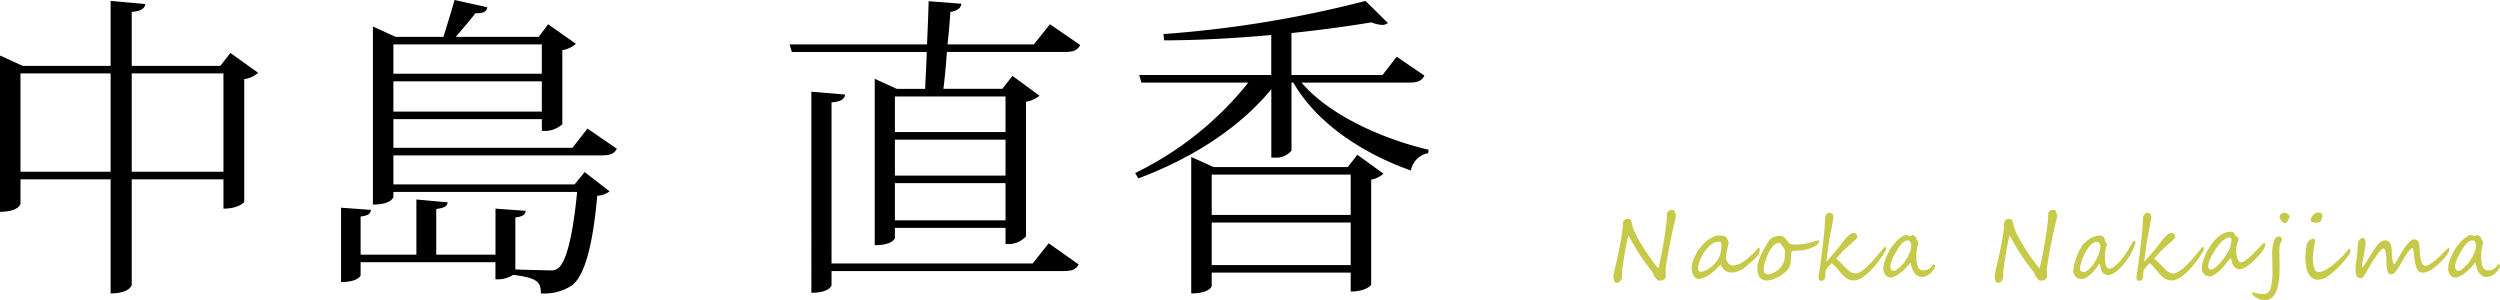
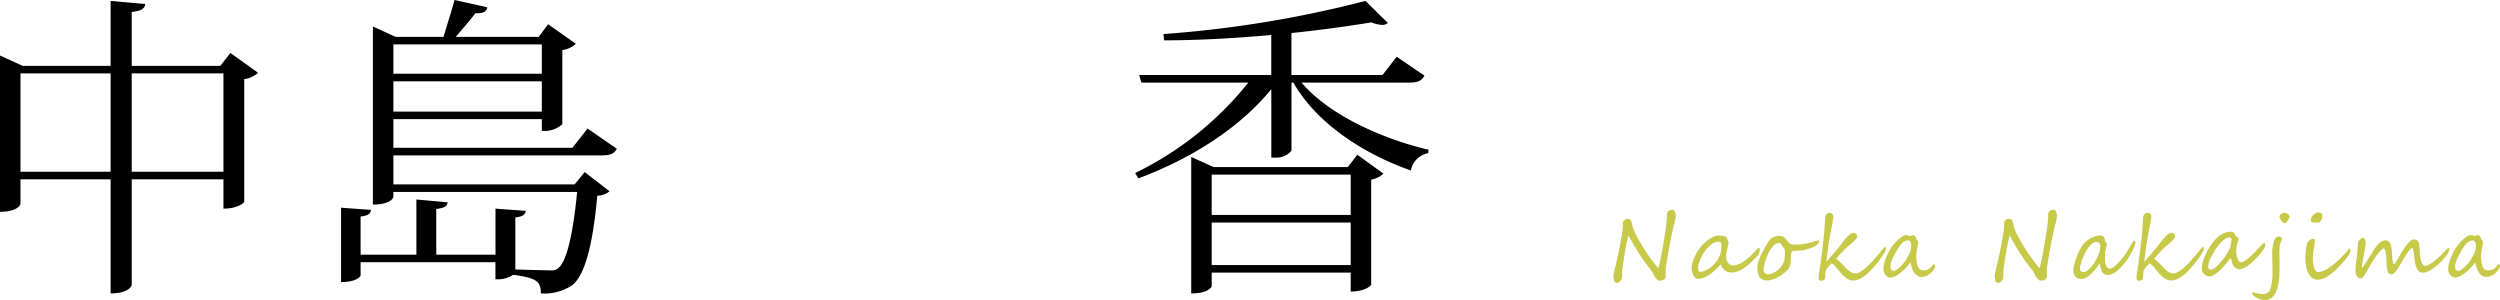
<svg xmlns="http://www.w3.org/2000/svg" width="270.281" height="32.44" viewBox="0 0 270.281 32.44">
  <defs>
    <style>.a{fill:#c7c949;}</style>
  </defs>
  <path d="M24.907,5.725l3,2.146a2.783,2.783,0,0,1-1.5.681V21.807c0,.1-.681.749-2.249.749V19.388H14.242V30.8c0,.068-.272.92-2.283.92V19.388H2.214v2.658c0,.033-.238.851-2.214.851V6L2.453,7.122h9.506V.1l3.749.339c-.069.478-.41.75-1.466.853V7.122h9.575ZM2.214,18.569h9.745V7.938H2.214Zm12.028,0h9.915V7.938H14.242Z" />
  <path d="M66.688,16.083c-.273.511-.682.715-1.636.715H42.53v3.135H62.122l1.09-1.329L65.9,20.683a2.221,2.221,0,0,1-1.329.476c-.477,5.35-1.363,8.69-2.76,9.711a5.468,5.468,0,0,1-3.339.852c0-1.227-.341-1.67-3-2.01a2.967,2.967,0,0,1-1.909.476V28.349H38.986V29.78c0,.033-.306.715-2.112.715V22.454l3.237.238c-.069.41-.273.614-1.125.716v4.123h6.031V21.568l3.374.307c-.035.409-.341.613-1.227.716v4.94h6.405V22.556l3.271.239c-.068.409-.306.613-1.124.716v5.621c.852.035,3.612.1,3.85.1a1.084,1.084,0,0,0,.818-.273c.852-.682,1.567-3.578,2.011-8.211H42.53V21.3c0,.033-.238.817-2.215.817V2.862l2.454,1.125h5.178c.341-1.159.886-2.828,1.193-3.987l3.544.784c-.069.477-.443.682-1.295.647-.545.75-1.431,1.738-2.113,2.556h8.961L59.26,2.624l3,2.112a2.784,2.784,0,0,1-1.465.681v8.008a2.818,2.818,0,0,1-2.215.715V12.88H42.53v3.1H61.883L63.519,13.9ZM58.578,4.8H42.53v3.17H58.578ZM42.53,12.062H58.578V8.791H42.53Z" />
-   <path d="M96.954,9.608h3.067c.034-1.089.136-2.486.17-3.986H85.608L85.369,4.8h14.856c.068-1.6.136-3.237.171-4.668l3.543.273c-.068.477-.409.75-1.192.886-.069,1.056-.171,2.282-.307,3.509h9.336l1.738-2.18,3.271,2.248c-.273.512-.648.75-1.636.75H102.372c-.1,1.465-.239,2.862-.375,3.986h6.372l1.09-1.4,2.93,2.146a3.092,3.092,0,0,1-1.465.648V25.555a2.587,2.587,0,0,1-2.215.817V24.635H96.75v1.091c0,.033-.239.783-2.181.783V8.519ZM111.64,28.485l1.737-2.181,3.237,2.283c-.272.512-.647.716-1.635.716H89.9v1.533c0,.068-.273.817-2.181.817V9.915l3.646.307c-.068.477-.375.75-1.465.851V28.485Zm-2.931-18.058H96.75v3.849h11.959ZM96.75,15.1v3.884h11.959V15.1Zm0,8.722h11.959V19.8H96.75Z" />
  <path d="M154,8.178c-.273.51-.647.749-1.6.749H140.711c2.9,3.441,8.621,6.065,13.732,7.258l-.034.375a2.314,2.314,0,0,0-1.874,1.874c-5.214-1.84-10.188-5.111-12.709-9.507h-.2v7.36a2.151,2.151,0,0,1-1.84.749h-.341V9.643c-3.373,4.123-8.518,7.461-14.378,9.642l-.341-.579a35.39,35.39,0,0,0,12.232-9.779H123.4l-.238-.818H137.44V3.782c-3.782.341-7.768.579-11.585.579l-.067-.68A122.153,122.153,0,0,0,147.628.1l2.419,2.384a.919.919,0,0,1-.647.205,3.315,3.315,0,0,1-1.125-.273c-2.453.409-5.417.818-8.654,1.158V8.109h9.847L151,6.134Zm-8.28,9.881,1.022-1.33,2.828,2.045a2.667,2.667,0,0,1-1.329.648V30.769c0,.1-.647.749-2.214.749V29.474H131v1.464c0,.034-.272.784-2.214.784V16.968l2.419,1.091Zm.307.817H131v4.361h15.027ZM131,28.655h15.027v-4.6H131Z" />
  <path class="a" d="M174.647,28.785q.057-.219.133-.552c.052-.222.1-.463.158-.724s.11-.533.166-.818.107-.559.154-.826.087-.517.121-.75.057-.431.07-.6a1.812,1.812,0,0,0,0-.207,1.085,1.085,0,0,1,.007-.214.56.56,0,0,1,.066-.2.4.4,0,0,1,.181-.161.562.562,0,0,1,.289-.069.7.7,0,0,1,.284.093.212.212,0,0,1,.065.1,1.825,1.825,0,0,1,.063.2c.02.075.039.153.056.235s.033.153.049.212a3.694,3.694,0,0,0,.2.536c.094.214.212.449.351.7s.3.528.473.816.36.574.554.861.393.567.6.841.405.525.6.758c.084-.323.157-.629.219-.921s.119-.579.17-.86.1-.56.147-.839.093-.565.14-.863c.024-.152.051-.322.079-.51s.054-.378.079-.568.046-.376.063-.555.027-.333.03-.463v-.158a1.458,1.458,0,0,1,.007-.151.519.519,0,0,1,.033-.14.308.308,0,0,1,.081-.119.64.64,0,0,1,.27-.163,1.117,1.117,0,0,1,.256-.027.155.155,0,0,1,.122.074.8.8,0,0,1,.1.177,1.367,1.367,0,0,1,.068.211,1.184,1.184,0,0,1,.03.175.865.865,0,0,1-.019.194c-.015.088-.034.183-.058.286s-.047.2-.072.3-.045.177-.061.234c-.071.282-.143.594-.216.933s-.143.684-.21,1.032-.129.687-.188,1.019-.111.632-.154.9-.077.488-.1.663a2.685,2.685,0,0,0-.031.314c0,.047.006.1.008.158s0,.118,0,.175V29.7a1.169,1.169,0,0,0,0,.119.432.432,0,0,1-.1.331.444.444,0,0,1-.11.09.665.665,0,0,1-.112.054.9.9,0,0,1-.139.032.843.843,0,0,1-.157.015.823.823,0,0,1-.144-.012.166.166,0,0,1-.1-.049,2.748,2.748,0,0,1-.3-.324.843.843,0,0,1-.156-.3.4.4,0,0,0-.046-.114c-.025-.045-.052-.09-.082-.135s-.058-.086-.086-.126a1.08,1.08,0,0,0-.07-.09q-.3-.391-.6-.792t-.589-.852c-.2-.3-.4-.624-.6-.969s-.412-.721-.629-1.131q-.131.465-.233.992t-.186,1.033c-.056.339-.106.659-.149.962s-.081.561-.112.775a1.651,1.651,0,0,0-.014.231v.277c0,.093,0,.181-.009.263a.715.715,0,0,1-.037.193.79.79,0,0,1-.073.121,1.067,1.067,0,0,1-.111.136.7.7,0,0,1-.136.109.264.264,0,0,1-.142.044.436.436,0,0,1-.212-.042.292.292,0,0,1-.118-.123.677.677,0,0,1-.061-.2c-.012-.08-.023-.174-.032-.279a1,1,0,0,1,.011-.194c.011-.087.026-.186.047-.293s.042-.218.067-.333S174.62,28.884,174.647,28.785Z" />
  <path class="a" d="M190.257,26.992a.8.8,0,0,1-.014.133,1.309,1.309,0,0,1-.04.155c-.017.053-.036.1-.056.152a.472.472,0,0,1-.063.114c-.018.025-.045.058-.081.1s-.075.088-.119.137-.091.1-.142.156-.1.107-.16.157c-.193.176-.382.348-.566.514a4.721,4.721,0,0,1-.571.441,2.934,2.934,0,0,1-.612.3,1.948,1.948,0,0,1-.692.11,1.044,1.044,0,0,1-.347-.063,1.25,1.25,0,0,1-.328-.179,1.178,1.178,0,0,1-.265-.28,1.05,1.05,0,0,1-.159-.358l-.284.291c-.1.1-.2.2-.31.3s-.218.2-.332.3a4.347,4.347,0,0,1-.354.265c-.069.044-.15.09-.245.14a3.253,3.253,0,0,1-.3.137,2.371,2.371,0,0,1-.312.1,1.174,1.174,0,0,1-.282.039.486.486,0,0,1-.328-.118.982.982,0,0,1-.228-.291,1.461,1.461,0,0,1-.135-.368,1.577,1.577,0,0,1-.044-.35,2.367,2.367,0,0,1,.088-.629,4.053,4.053,0,0,1,.23-.626,5.293,5.293,0,0,1,.317-.58c.117-.182.231-.346.342-.488a3.667,3.667,0,0,1,.42-.445,4.122,4.122,0,0,1,.5-.4,3.081,3.081,0,0,1,.512-.282,1.168,1.168,0,0,1,.447-.107h.207a1.959,1.959,0,0,1,.217.012,1.6,1.6,0,0,1,.209.037.643.643,0,0,1,.186.076.449.449,0,0,1,.1.108,1.475,1.475,0,0,1,.1.177,1.43,1.43,0,0,1,.082.2.533.533,0,0,1,.032.153,1.63,1.63,0,0,1-.07.41c-.049.214-.095.41-.137.584a2.331,2.331,0,0,0-.063.543,1.069,1.069,0,0,0,.052.324,1.045,1.045,0,0,0,.146.3.8.8,0,0,0,.233.221.564.564,0,0,0,.309.086,1.572,1.572,0,0,0,.583-.118,3.257,3.257,0,0,0,.6-.326,5.586,5.586,0,0,0,.607-.48q.3-.273.6-.58c.015-.018.042-.051.081-.1s.079-.089.121-.134.083-.085.123-.122a.185.185,0,0,1,.089-.053C190.224,26.8,190.257,26.864,190.257,26.992Zm-4.145-.387c0-.052,0-.118-.009-.2a.386.386,0,0,0-.061-.191.147.147,0,0,0-.125-.073l-.149,0a.981.981,0,0,0-.315.051,1.36,1.36,0,0,0-.3.142,2.083,2.083,0,0,0-.277.21q-.132.119-.258.249a2.409,2.409,0,0,0-.226.265c-.079.106-.157.222-.233.347s-.15.258-.221.4a4.327,4.327,0,0,0-.186.409,3.1,3.1,0,0,0-.126.391,1.447,1.447,0,0,0-.047.342.857.857,0,0,0,.012.124.832.832,0,0,0,.037.149.385.385,0,0,0,.07.124.138.138,0,0,0,.11.05,1.463,1.463,0,0,0,.535-.134,2.791,2.791,0,0,0,.794-.51,3.251,3.251,0,0,0,.608-.748A2.851,2.851,0,0,0,186.112,26.605Z" />
  <path class="a" d="M196.674,26.051a.616.616,0,0,1-.345.494,2.453,2.453,0,0,1-.345.184q-.195.086-.4.156c-.139.047-.276.086-.413.119a3.081,3.081,0,0,1-.372.067c-.053.006-.232.016-.536.028a2.01,2.01,0,0,0-.493.051.488.488,0,0,0-.117.261c-.006.031-.011.063-.016.1s-.009.075-.012.128,0,.118-.007.2,0,.18,0,.3a1.533,1.533,0,0,1-.021.242,2.146,2.146,0,0,1-.058.259,1.73,1.73,0,0,1-.093.246,1.147,1.147,0,0,1-.126.208,1.958,1.958,0,0,1-.268.288,4.116,4.116,0,0,1-.351.282,4.586,4.586,0,0,1-.405.259,4.05,4.05,0,0,1-.431.209,3.229,3.229,0,0,1-.424.14,1.632,1.632,0,0,1-.389.051,1.113,1.113,0,0,1-.517-.107.846.846,0,0,1-.323-.289,1.171,1.171,0,0,1-.168-.424,2.571,2.571,0,0,1-.049-.517,2.265,2.265,0,0,1,.065-.542,3.835,3.835,0,0,1,.17-.519q.1-.256.233-.506t.254-.5q.12-.2.221-.382c.066-.121.133-.234.2-.341a2.129,2.129,0,0,1,.212-.283,1.107,1.107,0,0,1,.265-.217,1.292,1.292,0,0,1,.359-.139,2.107,2.107,0,0,1,.489-.049.7.7,0,0,1,.221.032.626.626,0,0,1,.175.093,1.071,1.071,0,0,1,.151.144l.156.187c.062.078.116.143.161.2s.081.094.109.121a.532.532,0,0,0,.229.115,1.735,1.735,0,0,0,.4.035c.227,0,.41,0,.55-.014s.267-.023.382-.042.25-.045.358-.07.217-.051.324-.079.217-.059.329-.091.232-.07.363-.114a.781.781,0,0,1,.219-.028C196.643,25.986,196.674,26.008,196.674,26.051Zm-3.707,1.183a.957.957,0,0,0-.029-.277.4.4,0,0,0-.074-.146,1.118,1.118,0,0,0-.107-.113.681.681,0,0,1-.126-.177,1.063,1.063,0,0,0-.123-.19.234.234,0,0,0-.184-.06.85.85,0,0,0-.624.325,2.927,2.927,0,0,0-.284.37,3.605,3.605,0,0,0-.251.459c-.063.131-.123.272-.182.427s-.112.309-.159.467-.084.315-.114.468a2.334,2.334,0,0,0-.044.431.38.38,0,0,0,.037.163.413.413,0,0,0,.112.14.563.563,0,0,0,.18.1.7.7,0,0,0,.244.037.74.74,0,0,0,.259-.06,2.652,2.652,0,0,0,.318-.149,3.041,3.041,0,0,0,.306-.188,1.879,1.879,0,0,0,.221-.18,3.162,3.162,0,0,0,.349-.432,1.561,1.561,0,0,0,.186-.4,1.989,1.989,0,0,0,.075-.442C192.962,27.645,192.967,27.454,192.967,27.234Z" />
  <path class="a" d="M203.9,26.982a.851.851,0,0,1-.086.182c-.058.106-.138.238-.242.4s-.228.338-.37.538-.3.4-.471.6-.352.4-.543.6a5.283,5.283,0,0,1-.588.518,3.183,3.183,0,0,1-.611.367,1.485,1.485,0,0,1-.6.136,1.245,1.245,0,0,1-.361-.05,1.469,1.469,0,0,1-.321-.143,2.022,2.022,0,0,1-.29-.211c-.091-.081-.179-.167-.262-.257-.112-.121-.218-.242-.32-.365s-.2-.237-.288-.345-.181-.2-.268-.289a1.2,1.2,0,0,0-.256-.2l-.054.056-.1.1-.109.116-.082.091c-.08.1-.147.185-.2.264a.7.7,0,0,0-.1.212.9.9,0,0,0-.03.186c0,.071-.007.143-.007.214a1.708,1.708,0,0,1-.023.312.492.492,0,0,1-.077.2.279.279,0,0,1-.144.105.732.732,0,0,1-.226.03c-.112,0-.182-.027-.212-.082a.566.566,0,0,1-.044-.262,2.559,2.559,0,0,1,.016-.28q.017-.149.042-.3l.051-.3c.017-.1.032-.194.045-.284.037-.249.071-.492.1-.727s.061-.472.091-.708.058-.474.086-.715.058-.49.088-.747q.075-.6.117-1.222t.07-1.154a.648.648,0,0,1,.03-.19.577.577,0,0,1,.091-.18.544.544,0,0,1,.144-.135.354.354,0,0,1,.191-.053.465.465,0,0,1,.226.047.367.367,0,0,1,.133.114.411.411,0,0,1,.063.137.584.584,0,0,1,.016.121,1.816,1.816,0,0,1-.024.24c-.015.107-.034.225-.058.356s-.049.266-.076.406-.055.269-.079.388-.046.222-.063.308-.028.139-.031.16q-.1.564-.158.913c-.037.233-.064.411-.079.535-.047.376-.087.7-.122.96s-.063.472-.088.624c.124-.139.253-.286.387-.438l.4-.463c.134-.157.268-.315.4-.473s.258-.313.379-.466q.113-.144.264-.351a5.158,5.158,0,0,1,.326-.4,2.885,2.885,0,0,1,.367-.352.9.9,0,0,1,.39-.191.338.338,0,0,1,.195.019.371.371,0,0,1,.138.105.473.473,0,0,1,.079.144.439.439,0,0,1,.025.137.382.382,0,0,1-.112.23,2.913,2.913,0,0,1-.272.28q-.16.147-.342.3t-.322.279c-.139.131-.266.252-.379.363s-.218.22-.315.324-.188.205-.275.305-.173.2-.26.308a2.456,2.456,0,0,1,.28.213c.086.079.175.163.265.254s.182.189.277.289.2.206.31.315a2.107,2.107,0,0,0,.526.405.957.957,0,0,0,.405.107,1,1,0,0,0,.447-.123,3.013,3.013,0,0,0,.5-.327,6.215,6.215,0,0,0,.516-.461c.174-.171.342-.347.5-.526s.314-.353.457-.526.268-.326.377-.461.2-.243.265-.326.109-.123.121-.123a.086.086,0,0,1,.07.032.254.254,0,0,1,.045.079.511.511,0,0,1,.021.1C203.9,26.929,203.9,26.958,203.9,26.982Z" />
  <path class="a" d="M209.222,28.72a.575.575,0,0,1-.03.17.754.754,0,0,1-.1.193,1.745,1.745,0,0,1-.221.3,2.015,2.015,0,0,1-.307.274,1.7,1.7,0,0,1-.37.2,1.118,1.118,0,0,1-.415.08.9.9,0,0,1-.482-.126,1.174,1.174,0,0,1-.349-.343,2.059,2.059,0,0,1-.243-.5,4.769,4.769,0,0,1-.155-.61,4.669,4.669,0,0,1-.487.591,5.588,5.588,0,0,1-.582.529,3.611,3.611,0,0,1-.591.382,1.186,1.186,0,0,1-.515.146.59.59,0,0,1-.287-.074.837.837,0,0,1-.242-.2.967.967,0,0,1-.165-.289.993.993,0,0,1-.06-.345,2.459,2.459,0,0,1,.03-.382,2.946,2.946,0,0,1,.1-.431q.072-.229.186-.5c.077-.18.17-.378.282-.591a4.184,4.184,0,0,1,.442-.687,4.927,4.927,0,0,1,.522-.568,3.131,3.131,0,0,1,.5-.387.828.828,0,0,1,.389-.142.285.285,0,0,1,.1.019l.112.039.111.037a.323.323,0,0,0,.091.017.186.186,0,0,0,.075-.017c.024-.011.049-.023.074-.037s.05-.027.075-.039a.157.157,0,0,1,.074-.019.241.241,0,0,1,.121.037.651.651,0,0,1,.126.1.734.734,0,0,1,.107.133.546.546,0,0,1,.065.144.348.348,0,0,0,.049.125c.02.026.04.049.061.072a.3.3,0,0,1,.051.076.337.337,0,0,1,.021.138,1.188,1.188,0,0,1-.033.2c-.022.1-.046.215-.072.347s-.05.269-.072.412a2.577,2.577,0,0,0-.032.391,4.908,4.908,0,0,0,.055.816,1.712,1.712,0,0,0,.154.5.579.579,0,0,0,.231.254.588.588,0,0,0,.281.07,1.1,1.1,0,0,0,.983-.48c.034-.043.064-.083.088-.117a.1.1,0,0,1,.075-.05.165.165,0,0,1,.118.05A.15.15,0,0,1,209.222,28.72Zm-2.6-2.077a.917.917,0,0,0-.1-.5.294.294,0,0,0-.24-.154.682.682,0,0,0-.235.044,1.173,1.173,0,0,0-.226.115,1.278,1.278,0,0,0-.195.153,1.157,1.157,0,0,0-.145.163c-.074.1-.153.213-.235.34s-.164.261-.247.4-.16.283-.235.429-.14.288-.2.426a3.12,3.12,0,0,0-.137.4,1.3,1.3,0,0,0-.051.337.645.645,0,0,0,.084.353.346.346,0,0,0,.316.131.5.5,0,0,0,.233-.1,3,3,0,0,0,.328-.254q.176-.155.342-.333a2.5,2.5,0,0,0,.275-.342c.078-.115.156-.241.236-.378s.151-.276.216-.419a3.17,3.17,0,0,0,.159-.422A1.373,1.373,0,0,0,206.619,26.643Z" />
  <path class="a" d="M215.861,28.785c.037-.146.082-.33.133-.552s.1-.463.158-.724.11-.533.166-.818.107-.559.154-.826.087-.517.121-.75.057-.431.07-.6a1.812,1.812,0,0,0,0-.207,1.085,1.085,0,0,1,.007-.214.578.578,0,0,1,.065-.2.411.411,0,0,1,.182-.161.562.562,0,0,1,.289-.069.7.7,0,0,1,.284.093.212.212,0,0,1,.065.1,1.825,1.825,0,0,1,.063.2c.02.075.039.153.056.235s.033.153.049.212a3.793,3.793,0,0,0,.2.536q.143.321.352.7t.473.816q.263.43.554.861t.6.841q.3.408.6.758c.084-.323.157-.629.219-.921s.119-.579.17-.86.1-.56.147-.839.093-.565.139-.863c.025-.152.052-.322.08-.51s.054-.378.079-.568.046-.376.063-.555.027-.333.03-.463v-.158a1.458,1.458,0,0,1,.007-.151.558.558,0,0,1,.032-.14.322.322,0,0,1,.082-.119.634.634,0,0,1,.27-.163,1.117,1.117,0,0,1,.256-.027.152.152,0,0,1,.121.074.762.762,0,0,1,.1.177,1.364,1.364,0,0,1,.067.211,1.085,1.085,0,0,1,.031.175.865.865,0,0,1-.019.194c-.015.088-.034.183-.058.286s-.047.2-.072.3-.045.177-.061.234c-.071.282-.143.594-.216.933s-.143.684-.21,1.032-.129.687-.188,1.019-.111.632-.154.9-.077.488-.1.663a2.461,2.461,0,0,0-.031.314c0,.047.006.1.008.158s0,.118,0,.175V29.7a1.169,1.169,0,0,0,0,.119.427.427,0,0,1-.1.331.422.422,0,0,1-.109.09.7.7,0,0,1-.112.054.9.9,0,0,1-.139.032.843.843,0,0,1-.157.015.823.823,0,0,1-.144-.012.166.166,0,0,1-.1-.049,2.664,2.664,0,0,1-.3-.324.843.843,0,0,1-.156-.3.4.4,0,0,0-.046-.114c-.025-.045-.053-.09-.082-.135s-.058-.086-.086-.126a1.08,1.08,0,0,0-.07-.09q-.3-.391-.6-.792t-.589-.852c-.2-.3-.4-.624-.6-.969s-.412-.721-.629-1.131q-.131.465-.233.992t-.186,1.033c-.056.339-.106.659-.149.962s-.081.561-.112.775a1.651,1.651,0,0,0-.014.231v.277c0,.093,0,.181-.009.263a.715.715,0,0,1-.037.193.79.79,0,0,1-.073.121,1.076,1.076,0,0,1-.112.136.694.694,0,0,1-.135.109.264.264,0,0,1-.142.044.434.434,0,0,1-.212-.042.286.286,0,0,1-.118-.123.677.677,0,0,1-.061-.2c-.012-.08-.023-.174-.032-.279a1,1,0,0,1,.011-.194c.011-.087.026-.186.047-.293s.042-.218.067-.333S215.833,28.884,215.861,28.785Z" />
  <path class="a" d="M230.861,26.284a1.133,1.133,0,0,1-.068.233q-.068.192-.195.463c-.086.182-.19.381-.312.6a6.341,6.341,0,0,1-.412.633,6.494,6.494,0,0,1-.555.666,4.686,4.686,0,0,1-.524.473,2.48,2.48,0,0,1-.459.284.906.906,0,0,1-.363.095,1.009,1.009,0,0,1-.414-.072.629.629,0,0,1-.261-.219,1.194,1.194,0,0,1-.165-.373q-.063-.225-.124-.533h-.065c-.131.2-.272.4-.426.589a4.775,4.775,0,0,1-.48.523,2.617,2.617,0,0,1-.512.374,1.076,1.076,0,0,1-.519.144.9.9,0,0,1-.284-.049.788.788,0,0,1-.275-.156.864.864,0,0,1-.21-.272.883.883,0,0,1-.084-.4,2.429,2.429,0,0,1,.052-.469,5.262,5.262,0,0,1,.14-.548c.058-.192.126-.384.2-.579s.157-.378.242-.551.172-.331.259-.473a1.963,1.963,0,0,1,.251-.337,3.281,3.281,0,0,1,.328-.3,2.861,2.861,0,0,1,.417-.28,2.741,2.741,0,0,1,.489-.207,1.844,1.844,0,0,1,.55-.081.413.413,0,0,1,.349.151,1,1,0,0,1,.163.458.147.147,0,0,0,.035.066c.02.025.042.053.065.084a.977.977,0,0,1,.063.095.2.2,0,0,1,.028.1.67.67,0,0,1-.033.185c-.022.072-.046.155-.072.246s-.05.191-.072.3a1.659,1.659,0,0,0-.032.336c0,.163,0,.334,0,.518a2.606,2.606,0,0,0,.054.5.973.973,0,0,0,.163.385.389.389,0,0,0,.333.153.548.548,0,0,0,.267-.093,2.392,2.392,0,0,0,.345-.26,5.241,5.241,0,0,0,.4-.4c.138-.155.28-.325.426-.512a6.037,6.037,0,0,0,.438-.635q.186-.315.326-.559t.237-.4c.065-.1.121-.152.168-.152h0a.119.119,0,0,1,.1.047.228.228,0,0,1,.023.108v.045A.32.32,0,0,1,230.861,26.284Zm-3.786.214a.21.21,0,0,0-.035-.1.581.581,0,0,0-.089-.113.618.618,0,0,0-.118-.091.258.258,0,0,0-.122-.037.759.759,0,0,0-.268.047,1.113,1.113,0,0,0-.23.119,1.294,1.294,0,0,0-.2.165,2.061,2.061,0,0,0-.161.187,4.207,4.207,0,0,0-.342.523,6.311,6.311,0,0,0-.317.65,5.762,5.762,0,0,0-.233.671,2.264,2.264,0,0,0-.09.587.28.28,0,0,0,.116.223.481.481,0,0,0,.312.093.519.519,0,0,0,.268-.1,2.122,2.122,0,0,0,.326-.265,4.035,4.035,0,0,0,.335-.375,3.424,3.424,0,0,0,.292-.433,5.8,5.8,0,0,0,.4-.846A2.577,2.577,0,0,0,227.075,26.5Z" />
  <path class="a" d="M238.269,26.982a.851.851,0,0,1-.086.182c-.058.106-.139.238-.243.4s-.227.338-.37.538-.3.4-.47.6-.352.4-.543.6a5.291,5.291,0,0,1-.589.518,3.146,3.146,0,0,1-.61.367,1.49,1.49,0,0,1-.6.136,1.255,1.255,0,0,1-.361-.05,1.49,1.49,0,0,1-.321-.143,2.07,2.07,0,0,1-.289-.211c-.091-.081-.179-.167-.263-.257-.111-.121-.218-.242-.319-.365s-.2-.237-.288-.345-.182-.2-.268-.289a1.2,1.2,0,0,0-.256-.2c-.007.006-.024.024-.054.056l-.1.1-.11.116-.081.091a2.973,2.973,0,0,0-.2.264.7.7,0,0,0-.1.212.9.9,0,0,0-.03.186c0,.071-.007.143-.007.214a1.8,1.8,0,0,1-.023.312.492.492,0,0,1-.077.2.281.281,0,0,1-.145.105.721.721,0,0,1-.225.03c-.112,0-.183-.027-.212-.082a.564.564,0,0,1-.045-.262,2.572,2.572,0,0,1,.017-.28c.011-.1.024-.2.042-.3l.051-.3c.017-.1.032-.194.044-.284.037-.249.072-.492.1-.727s.061-.472.091-.708.058-.474.086-.715.057-.49.088-.747c.05-.4.088-.808.117-1.222s.051-.8.069-1.154a.618.618,0,0,1,.031-.19.577.577,0,0,1,.091-.18.544.544,0,0,1,.144-.135.352.352,0,0,1,.191-.053.465.465,0,0,1,.226.047.372.372,0,0,1,.132.114.411.411,0,0,1,.063.137.53.53,0,0,1,.017.121,1.816,1.816,0,0,1-.024.24c-.016.107-.035.225-.058.356s-.049.266-.077.406-.054.269-.079.388-.046.222-.063.308-.027.139-.03.16q-.1.564-.158.913c-.038.233-.064.411-.08.535-.046.376-.087.7-.121.96s-.063.472-.088.624c.124-.139.253-.286.386-.438s.268-.307.4-.463.269-.315.4-.473.258-.313.379-.466q.113-.144.263-.351t.326-.4a2.96,2.96,0,0,1,.368-.352.9.9,0,0,1,.389-.191.341.341,0,0,1,.2.019.359.359,0,0,1,.137.105.453.453,0,0,1,.079.144.443.443,0,0,1,.026.137.382.382,0,0,1-.112.23,2.816,2.816,0,0,1-.273.28c-.106.1-.221.2-.342.3s-.228.192-.321.279c-.14.131-.266.252-.38.363s-.218.22-.314.324-.188.205-.275.305-.174.2-.261.308a2.371,2.371,0,0,1,.28.213c.087.079.175.163.265.254s.183.189.278.289.2.206.309.315a2.127,2.127,0,0,0,.527.405.957.957,0,0,0,.405.107,1,1,0,0,0,.447-.123,3.049,3.049,0,0,0,.5-.327,6.066,6.066,0,0,0,.517-.461c.174-.171.342-.347.5-.526s.314-.353.456-.526.269-.326.378-.461.2-.243.265-.326.109-.123.121-.123a.088.088,0,0,1,.07.032.274.274,0,0,1,.044.079.4.4,0,0,1,.021.1C238.267,26.929,238.269,26.958,238.269,26.982Z" />
  <path class="a" d="M244.905,26.447a.747.747,0,0,1-.091.338,2.215,2.215,0,0,1-.2.328,7.132,7.132,0,0,1-.612.724q-.319.329-.645.622a3.181,3.181,0,0,1-.678.479,1.347,1.347,0,0,1-.608.173.523.523,0,0,1-.23-.056.888.888,0,0,1-.214-.147.992.992,0,0,1-.177-.212,1.106,1.106,0,0,1-.119-.251,1.43,1.43,0,0,1-.042-.161c-.013-.06-.025-.116-.037-.168a.8.8,0,0,0-.042-.13c-.016-.036-.033-.053-.051-.053s-.039.02-.079.06-.088.093-.142.156-.113.135-.175.214-.124.157-.184.231-.115.142-.163.2-.086.108-.114.139a3.522,3.522,0,0,1-.342.333c-.132.114-.265.217-.4.31a3.493,3.493,0,0,1-.364.229.609.609,0,0,1-.244.087,1.015,1.015,0,0,1-.342-.057.876.876,0,0,1-.292-.17.854.854,0,0,1-.2-.275.869.869,0,0,1-.077-.373,2.686,2.686,0,0,1,.138-.787,5.991,5.991,0,0,1,.363-.9,6.637,6.637,0,0,1,.519-.878,4.854,4.854,0,0,1,.61-.725,2.522,2.522,0,0,1,.771-.514,2.141,2.141,0,0,1,.827-.165.275.275,0,0,1,.137.032.353.353,0,0,1,.1.084.661.661,0,0,1,.075.114l.065.128a.273.273,0,0,0,.079.093l.126.105a1.325,1.325,0,0,1,.114.105.148.148,0,0,1,.049.1.673.673,0,0,1-.04.217c-.026.079-.055.171-.086.275s-.06.222-.086.354a2.281,2.281,0,0,0-.04.454,2.639,2.639,0,0,0,.031.382,2.466,2.466,0,0,0,.092.407,1.114,1.114,0,0,0,.161.324.282.282,0,0,0,.228.13.637.637,0,0,0,.317-.09,3.134,3.134,0,0,0,.363-.254,8.419,8.419,0,0,0,.866-.8q.411-.434.839-.862a.213.213,0,0,1,.139-.075Q244.905,26.279,244.905,26.447Zm-3.642-.536a.317.317,0,0,0-.014-.051.377.377,0,0,0-.042-.086.365.365,0,0,0-.068-.079.128.128,0,0,0-.086-.035h-.009a1.154,1.154,0,0,0-.368.114,1.839,1.839,0,0,0-.414.293,4.016,4.016,0,0,0-.462.51,7,7,0,0,0-.5.76c-.052.09-.11.188-.174.3a3.43,3.43,0,0,0-.182.354,2.813,2.813,0,0,0-.144.412,1.781,1.781,0,0,0-.058.461.25.25,0,0,0,.1.219.369.369,0,0,0,.217.074.583.583,0,0,0,.3-.128,3.139,3.139,0,0,0,.4-.339,6.389,6.389,0,0,0,.442-.485,6.971,6.971,0,0,0,.419-.56,5.463,5.463,0,0,0,.335-.569,2.177,2.177,0,0,0,.194-.508l.032-.165c.013-.063.024-.127.035-.191s.02-.122.028-.177A.9.9,0,0,0,241.263,25.911Z" />
  <path class="a" d="M246.7,25.869a.352.352,0,0,1-.028.114c-.019.052-.039.105-.063.159l-.067.159a.836.836,0,0,0-.042.113,1.99,1.99,0,0,0-.054.373c-.01.158-.016.35-.016.572,0,.076,0,.167.005.278s0,.225.007.344,0,.236.007.347,0,.205,0,.279q0,.422-.007.762c0,.229-.015.442-.032.641s-.041.387-.073.568a5.571,5.571,0,0,1-.121.545,2.788,2.788,0,0,1-.2.535,1.641,1.641,0,0,1-.291.417,1.21,1.21,0,0,1-.393.27,1.275,1.275,0,0,1-.508.095,1.449,1.449,0,0,1-.326-.037,2.019,2.019,0,0,1-.312-.1,1.933,1.933,0,0,1-.277-.138,1.837,1.837,0,0,1-.223-.156.841.841,0,0,1-.149-.152.218.218,0,0,1-.054-.123c0-.09.026-.134.079-.134a.665.665,0,0,1,.137.03c.073.019.161.042.263.065s.216.045.341.065a2.333,2.333,0,0,0,.372.03.808.808,0,0,0,.825-.689,6.293,6.293,0,0,0,.186-1.634q0-.126,0-.291c0-.111,0-.226-.007-.345s-.006-.241-.009-.366-.006-.242-.009-.356-.006-.216-.007-.31,0-.17,0-.233a4.222,4.222,0,0,1,.219-1.579.573.573,0,0,1,.517-.414.328.328,0,0,1,.224.079A.273.273,0,0,1,246.7,25.869Zm.825-2.412a.458.458,0,0,1-.052.145q-.051.106-.123.225a2.009,2.009,0,0,1-.144.21c-.049.061-.087.091-.115.091a.546.546,0,0,1-.176-.024.344.344,0,0,1-.129-.077.816.816,0,0,1-.114-.136c-.037-.057-.081-.124-.13-.2-.034-.053-.06-.1-.08-.135a.243.243,0,0,1-.027-.1.307.307,0,0,1,.047-.156.566.566,0,0,1,.121-.149.724.724,0,0,1,.158-.11.376.376,0,0,1,.163-.042.739.739,0,0,1,.209.033.7.7,0,0,1,.194.093.551.551,0,0,1,.142.147A.349.349,0,0,1,247.521,23.457Z" />
  <path class="a" d="M254.119,27.132v.009a.61.61,0,0,1-.094.27,3.551,3.551,0,0,1-.249.377q-.156.21-.361.447t-.428.48c-.177.186-.361.366-.552.538a7.467,7.467,0,0,1-.622.5,2.044,2.044,0,0,1-1.164.484,1.073,1.073,0,0,1-.876-.378,2.091,2.091,0,0,1-.423-.922,5.339,5.339,0,0,1-.112-1.1,7.241,7.241,0,0,1,.056-.74c.019-.168.037-.313.056-.434a2.382,2.382,0,0,1,.06-.293.759.759,0,0,1,.275-.382.706.706,0,0,1,.447-.173c.084,0,.126.08.126.238a2.452,2.452,0,0,1-.03.359q-.03.2-.063.4-.06.367-.089.659c-.018.193-.028.362-.028.5a3.573,3.573,0,0,0,.131.95c.087.326.243.489.47.489a1.709,1.709,0,0,0,.8-.252c.152-.087.3-.182.456-.288a5.637,5.637,0,0,0,.457-.354c.158-.13.307-.262.447-.394s.279-.267.419-.407.263-.271.37-.392.2-.232.282-.335c.006-.012.018-.036.037-.07s.036-.051.051-.051l.01,0a.069.069,0,0,1,.056.025.511.511,0,0,1,.042.078A.366.366,0,0,1,254.119,27.132Zm-3.051-3.786a.846.846,0,0,1-.158.516.521.521,0,0,1-.452.214,1.777,1.777,0,0,1-.415-.055c-.148-.038-.223-.1-.223-.182a.762.762,0,0,1,.142-.436,1.245,1.245,0,0,1,.342-.337.637.637,0,0,1,.21-.093.939.939,0,0,1,.41.072A.3.3,0,0,1,251.068,23.346Z" />
  <path class="a" d="M264.8,26.917a.446.446,0,0,1-.016.107c-.011.044-.025.09-.042.14a1.579,1.579,0,0,1-.06.151.893.893,0,0,1-.078.138,3.073,3.073,0,0,1-.207.279c-.085.106-.179.215-.281.329s-.212.226-.329.339-.23.217-.342.31c-.09.075-.194.157-.312.247a3.925,3.925,0,0,1-.373.252,2.49,2.49,0,0,1-.4.193,1.113,1.113,0,0,1-.387.077.913.913,0,0,1-.3-.046.571.571,0,0,1-.242-.175,1.166,1.166,0,0,1-.194-.352,3.3,3.3,0,0,1-.144-.578c-.019-.1-.035-.2-.049-.318s-.028-.227-.042-.338l-.04-.323c-.012-.105-.027-.2-.044-.276a.979.979,0,0,0-.056-.188c-.02-.047-.042-.07-.067-.07a.311.311,0,0,0-.17.1,2.4,2.4,0,0,0-.256.3c-.1.129-.2.283-.322.464s-.238.382-.365.605a10,10,0,0,1-.638,1.02c-.174.232-.333.349-.475.349a.424.424,0,0,1-.433-.3,3.977,3.977,0,0,1-.126-1.03,5.812,5.812,0,0,0-.1-1.083c-.058-.253-.131-.38-.222-.38-.055,0-.137.051-.244.152a3.508,3.508,0,0,0-.363.417q-.2.265-.441.627t-.474.784c-.044.074-.093.16-.15.256s-.112.193-.169.291-.114.19-.168.277-.1.158-.142.215a.391.391,0,0,1-.326.2.455.455,0,0,1-.466-.363c-.018-.062-.033-.112-.044-.151a.977.977,0,0,1-.025-.117.83.83,0,0,1-.012-.127c0-.047,0-.108,0-.182,0-.125,0-.238.012-.343s.018-.209.03-.314.028-.219.047-.34.037-.263.056-.424c.015-.134.029-.276.042-.429s.024-.3.035-.444.021-.277.032-.4a1.944,1.944,0,0,1,.044-.289.43.43,0,0,1,.066-.13.977.977,0,0,1,.118-.142.916.916,0,0,1,.143-.117.251.251,0,0,1,.13-.049.271.271,0,0,1,.161.045.318.318,0,0,1,.1.118.58.58,0,0,1,.056.175,1.267,1.267,0,0,1,.016.207,2.3,2.3,0,0,1-.021.279c-.014.112-.031.234-.053.363s-.046.266-.073.406-.051.273-.076.4-.048.245-.068.352-.035.2-.044.263c-.028.171-.047.307-.056.408s-.014.182-.014.244a1.779,1.779,0,0,0,.154-.182c.062-.08.13-.175.2-.283s.154-.229.236-.36.165-.263.249-.4c.059-.1.125-.2.2-.326s.149-.242.228-.365.158-.239.235-.347.149-.2.214-.275a1.559,1.559,0,0,1,.406-.34.892.892,0,0,1,.438-.116.517.517,0,0,1,.388.174.9.9,0,0,1,.221.454,2.6,2.6,0,0,1,.045.3c.011.115.021.233.03.357s.018.249.026.373.016.242.025.353a1.964,1.964,0,0,0,.04.271,1.09,1.09,0,0,0,.053.17.37.37,0,0,0,.051.088c.016.017.029.026.038.026q.088,0,.3-.368l.237-.414c.087-.153.184-.321.289-.5s.219-.355.34-.523a5.223,5.223,0,0,1,.357-.444,2.319,2.319,0,0,1,.328-.308.47.47,0,0,1,.26-.114.736.736,0,0,1,.145.015.72.72,0,0,1,.144.042.542.542,0,0,1,.124.067.31.31,0,0,1,.081.086.784.784,0,0,1,.1.254,2.621,2.621,0,0,1,.045.326c.009.122.017.259.025.409s.021.318.04.5a2.855,2.855,0,0,0,.2.869.43.43,0,0,0,.394.287.665.665,0,0,0,.247-.066,2.561,2.561,0,0,0,.316-.17c.112-.07.225-.149.34-.237s.222-.177.321-.264.195-.175.287-.262.184-.179.277-.271.189-.186.286-.286.2-.205.315-.316a.153.153,0,0,1,.1-.057C264.778,26.8,264.8,26.837,264.8,26.917Z" />
  <path class="a" d="M270.281,28.72a.575.575,0,0,1-.03.17.754.754,0,0,1-.1.193,1.745,1.745,0,0,1-.221.3,2.015,2.015,0,0,1-.307.274,1.7,1.7,0,0,1-.37.2,1.118,1.118,0,0,1-.415.08.9.9,0,0,1-.482-.126,1.174,1.174,0,0,1-.349-.343,2.057,2.057,0,0,1-.242-.5,4.608,4.608,0,0,1-.156-.61,4.669,4.669,0,0,1-.487.591,5.588,5.588,0,0,1-.582.529,3.611,3.611,0,0,1-.591.382,1.186,1.186,0,0,1-.515.146.59.59,0,0,1-.287-.074.837.837,0,0,1-.242-.2.967.967,0,0,1-.165-.289.993.993,0,0,1-.06-.345,2.459,2.459,0,0,1,.03-.382,2.946,2.946,0,0,1,.1-.431q.072-.229.186-.5c.077-.18.17-.378.282-.591a4.125,4.125,0,0,1,.443-.687,4.834,4.834,0,0,1,.521-.568,3.131,3.131,0,0,1,.5-.387.831.831,0,0,1,.39-.142.285.285,0,0,1,.1.019l.112.039c.039.014.076.026.111.037a.323.323,0,0,0,.091.017.186.186,0,0,0,.075-.017c.024-.011.049-.023.074-.037s.05-.027.075-.039a.157.157,0,0,1,.074-.019.241.241,0,0,1,.121.037.651.651,0,0,1,.126.1.734.734,0,0,1,.107.133.587.587,0,0,1,.066.144.332.332,0,0,0,.048.125c.02.026.04.049.061.072a.3.3,0,0,1,.051.076.337.337,0,0,1,.021.138,1.188,1.188,0,0,1-.033.2c-.022.1-.045.215-.072.347s-.05.269-.072.412a2.577,2.577,0,0,0-.032.391,4.908,4.908,0,0,0,.055.816,1.712,1.712,0,0,0,.154.5.579.579,0,0,0,.231.254.588.588,0,0,0,.281.07,1.1,1.1,0,0,0,.983-.48c.034-.043.064-.083.088-.117a.1.1,0,0,1,.075-.05.169.169,0,0,1,.119.05A.153.153,0,0,1,270.281,28.72Zm-2.6-2.077a.917.917,0,0,0-.105-.5.294.294,0,0,0-.24-.154.682.682,0,0,0-.235.044,1.137,1.137,0,0,0-.225.115,1.239,1.239,0,0,0-.2.153,1.157,1.157,0,0,0-.145.163c-.074.1-.153.213-.235.34s-.164.261-.247.4-.16.283-.235.429-.14.288-.2.426a3.285,3.285,0,0,0-.137.4,1.3,1.3,0,0,0-.051.337.654.654,0,0,0,.084.353.346.346,0,0,0,.316.131.5.5,0,0,0,.233-.1,2.9,2.9,0,0,0,.328-.254q.176-.155.342-.333a2.5,2.5,0,0,0,.275-.342q.117-.173.236-.378c.079-.137.151-.276.216-.419a3.17,3.17,0,0,0,.159-.422A1.373,1.373,0,0,0,267.678,26.643Z" />
</svg>